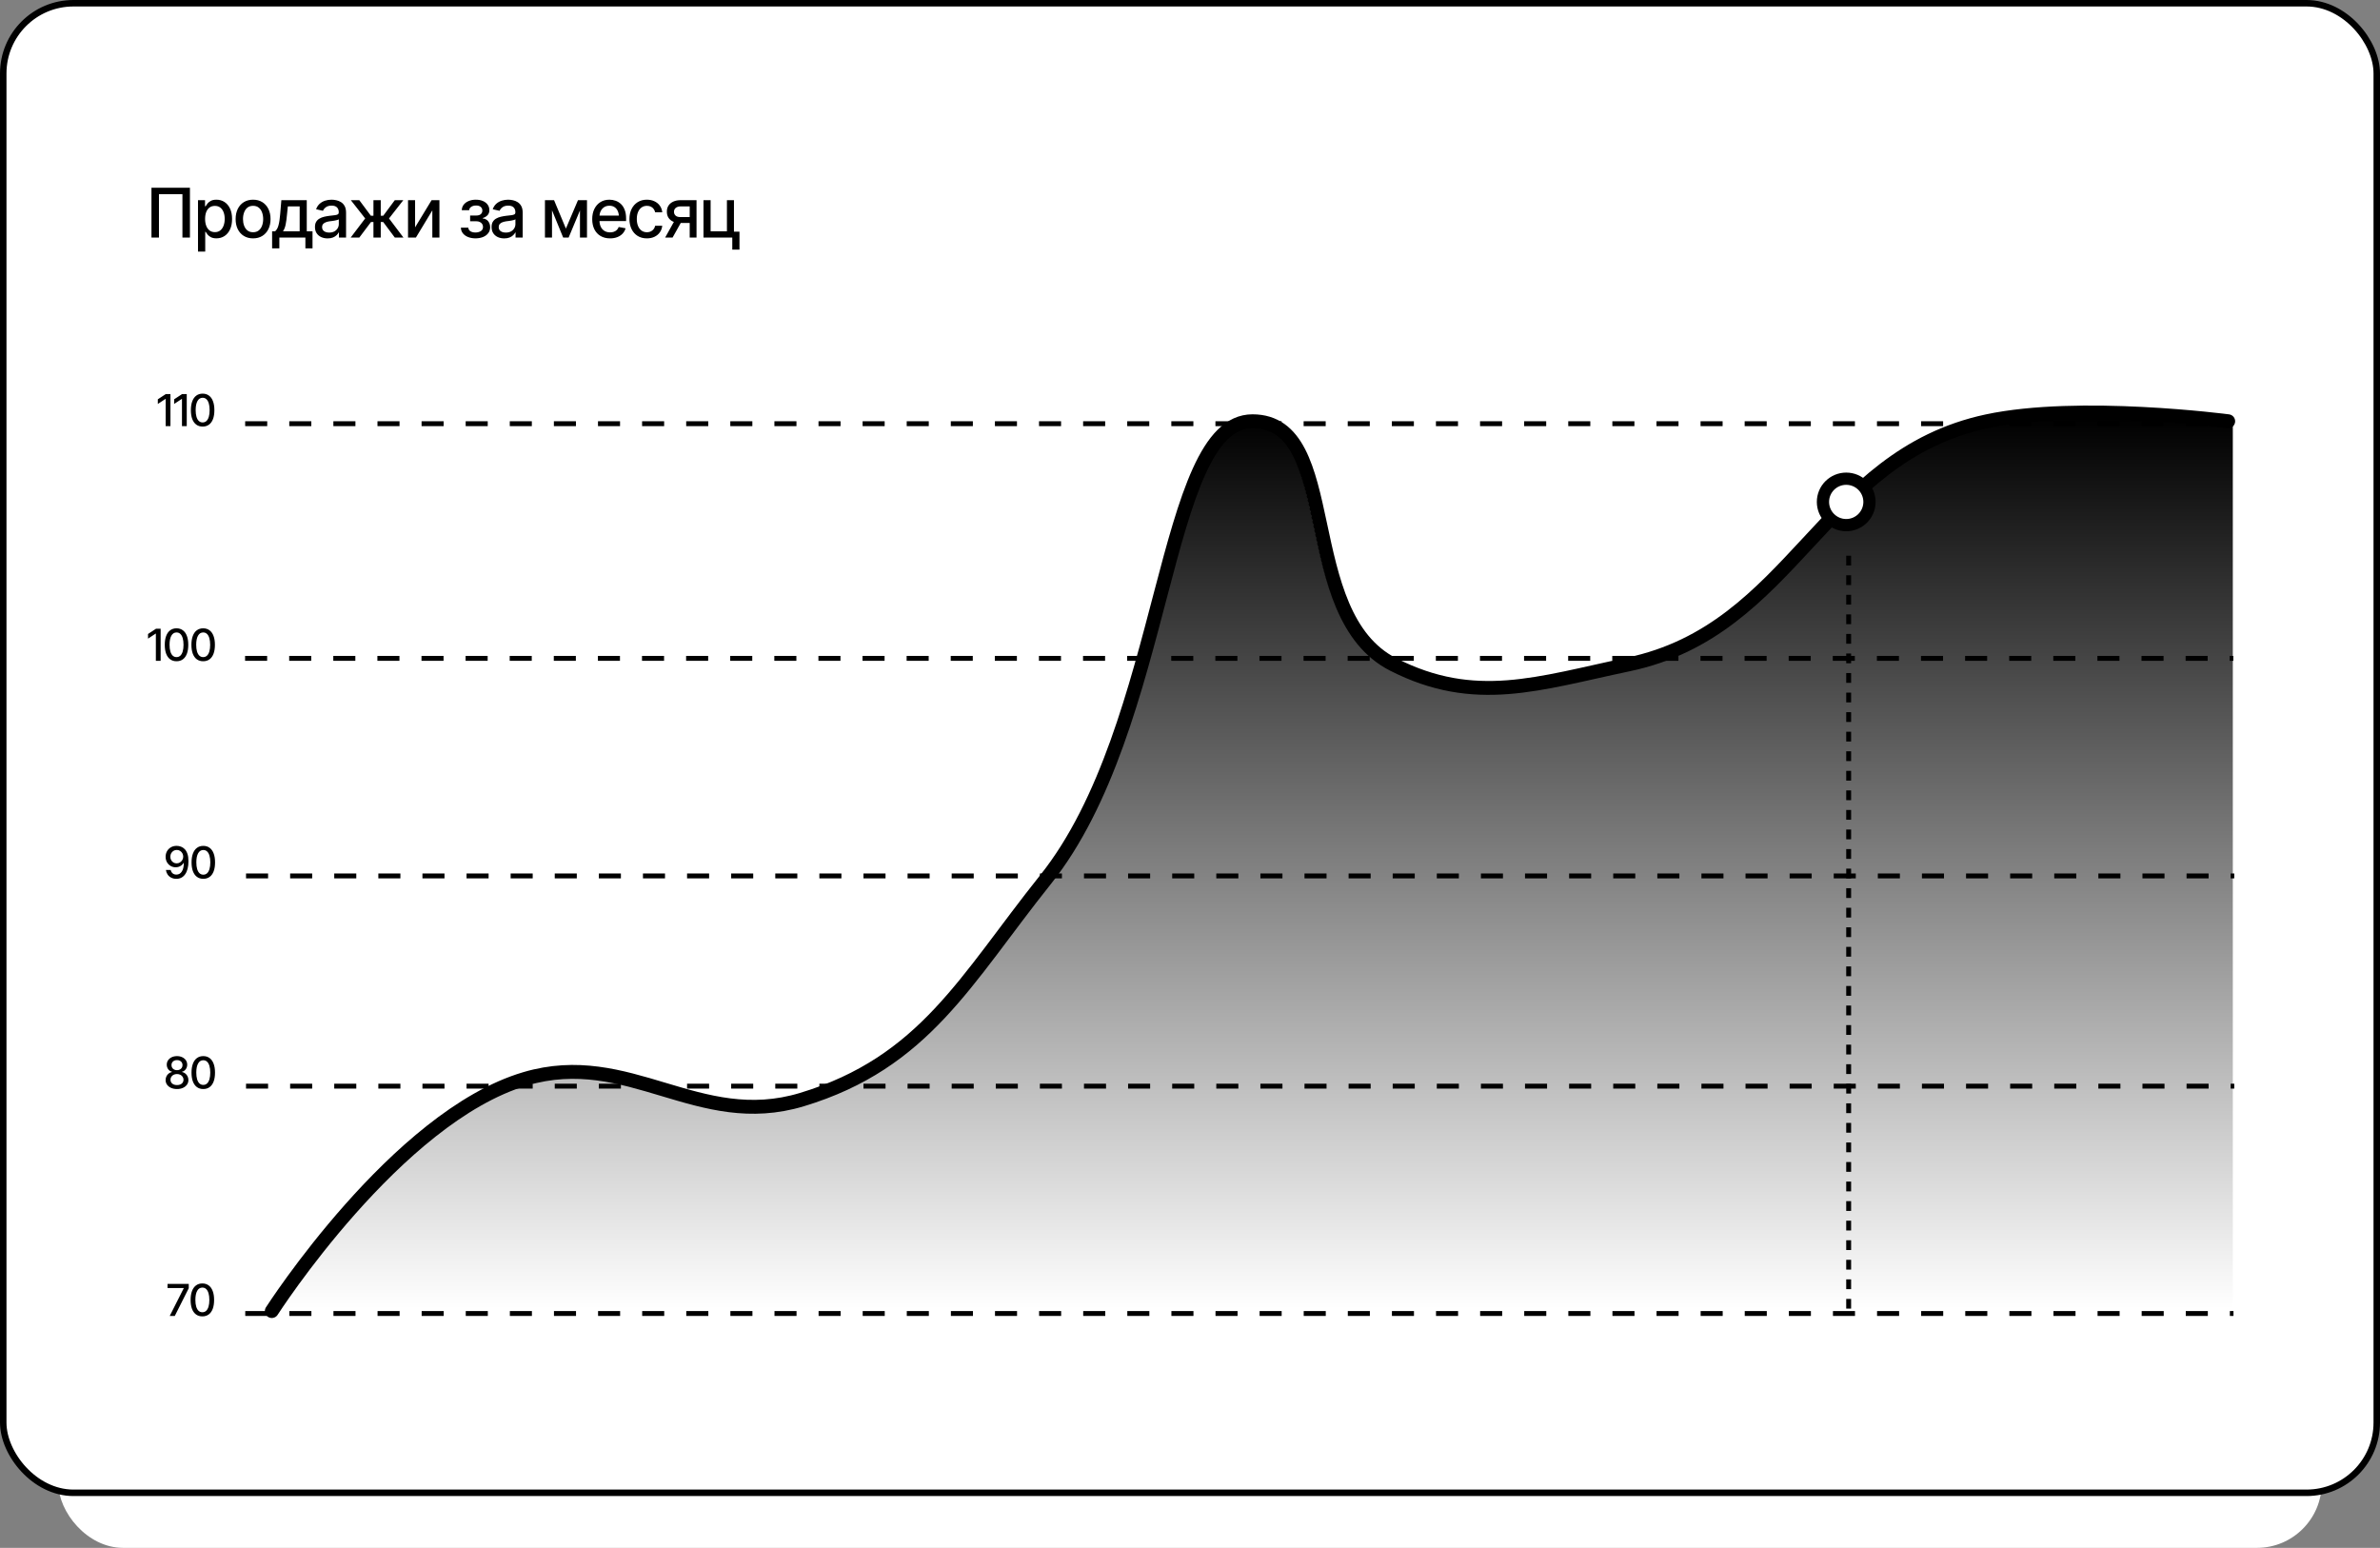
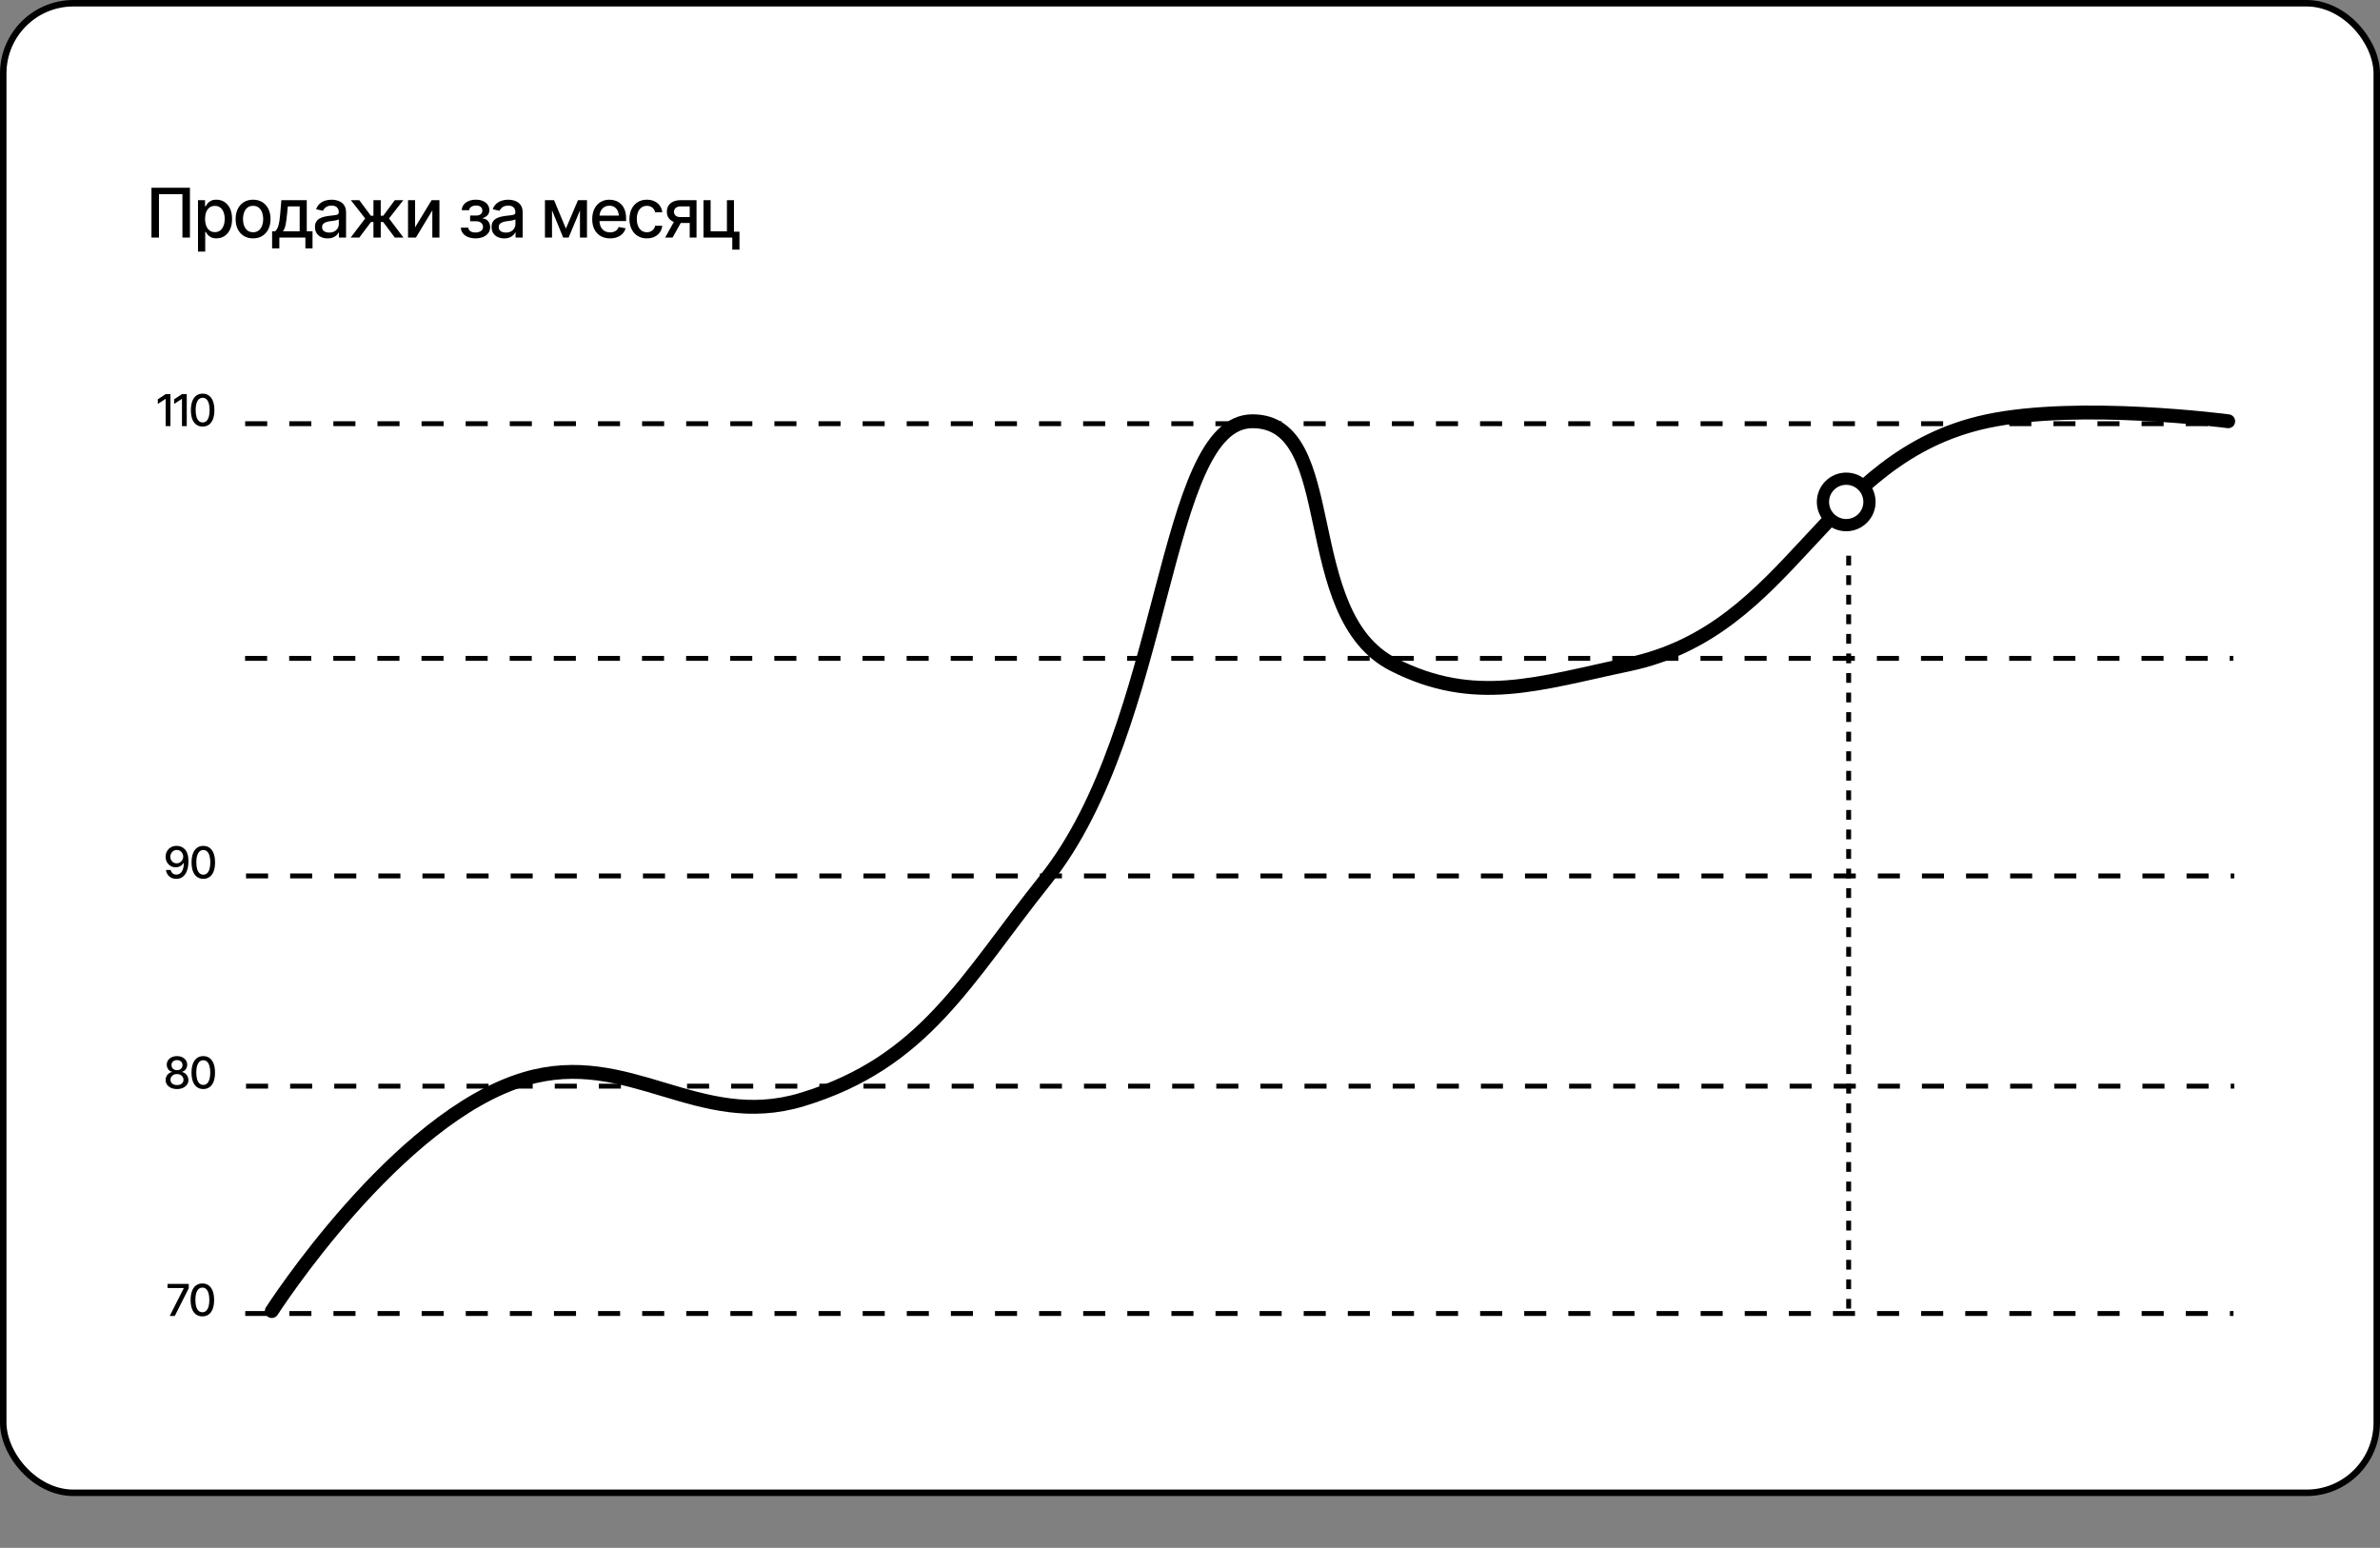
<svg xmlns="http://www.w3.org/2000/svg" width="735" height="478" viewBox="0 0 735 478" fill="none">
  <rect x="0" y="0" width="735" height="478" fill="#808080" stroke="none" />
-   <rect x="18" y="397" width="699" height="81" rx="20" fill="white" style="fill:white;fill-opacity:1;" />
  <rect x="1" y="1" width="733" height="460" rx="21.685" fill="white" stroke="#F3F3F3" style="fill:white;fill-opacity:1;stroke:#F3F3F3;stroke:color(display-p3 0.953 0.953 0.953);stroke-opacity:1;" stroke-width="2" />
  <path d="M58.655 57.968V73.372H56.339V59.953H49.092V73.372H46.776V57.968H58.655ZM61.146 77.694V61.814H63.317V63.696H63.504C63.641 63.454 63.831 63.175 64.072 62.858C64.32 62.541 64.665 62.265 65.106 62.031C65.547 61.79 66.123 61.669 66.832 61.669C67.763 61.669 68.59 61.904 69.314 62.372C70.044 62.841 70.62 63.52 71.04 64.409C71.46 65.298 71.671 66.37 71.671 67.624C71.671 68.865 71.464 69.933 71.05 70.829C70.637 71.718 70.065 72.404 69.334 72.886C68.611 73.362 67.78 73.6 66.843 73.6C66.147 73.6 65.575 73.482 65.127 73.248C64.686 73.007 64.338 72.728 64.082 72.411C63.834 72.094 63.641 71.814 63.504 71.573H63.379V77.694H61.146ZM66.357 71.687C67.025 71.687 67.584 71.508 68.032 71.149C68.48 70.791 68.817 70.305 69.045 69.692C69.279 69.071 69.396 68.375 69.396 67.603C69.396 66.838 69.283 66.153 69.055 65.546C68.828 64.94 68.49 64.46 68.042 64.109C67.594 63.758 67.032 63.582 66.357 63.582C65.702 63.582 65.151 63.751 64.703 64.088C64.255 64.419 63.914 64.888 63.679 65.494C63.452 66.094 63.338 66.797 63.338 67.603C63.338 68.41 63.455 69.12 63.69 69.733C63.924 70.347 64.265 70.826 64.713 71.17C65.168 71.515 65.716 71.687 66.357 71.687ZM78.153 73.61C77.071 73.61 76.123 73.362 75.31 72.866C74.503 72.369 73.876 71.673 73.428 70.777C72.987 69.881 72.767 68.841 72.767 67.655C72.767 66.456 72.987 65.408 73.428 64.512C73.876 63.609 74.503 62.91 75.31 62.414C76.123 61.917 77.071 61.669 78.153 61.669C79.242 61.669 80.189 61.917 80.996 62.414C81.802 62.91 82.43 63.609 82.877 64.512C83.326 65.408 83.549 66.456 83.549 67.655C83.549 68.841 83.326 69.881 82.877 70.777C82.43 71.673 81.802 72.369 80.996 72.866C80.189 73.362 79.242 73.61 78.153 73.61ZM78.153 71.718C78.863 71.718 79.449 71.532 79.91 71.16C80.372 70.788 80.713 70.295 80.934 69.681C81.161 69.061 81.275 68.386 81.275 67.655C81.275 66.911 81.161 66.228 80.934 65.608C80.713 64.988 80.372 64.492 79.91 64.119C79.449 63.747 78.863 63.561 78.153 63.561C77.45 63.561 76.868 63.747 76.406 64.119C75.951 64.492 75.61 64.988 75.382 65.608C75.155 66.228 75.041 66.911 75.041 67.655C75.041 68.386 75.155 69.061 75.382 69.681C75.61 70.295 75.951 70.788 76.406 71.16C76.868 71.532 77.45 71.718 78.153 71.718ZM84.035 76.701V71.429H84.966C85.207 71.208 85.414 70.946 85.586 70.643C85.758 70.333 85.9 69.967 86.01 69.547C86.127 69.12 86.227 68.627 86.31 68.069C86.392 67.51 86.465 66.866 86.527 66.135L86.889 61.814H94.736V71.429H96.514V76.701H94.312V73.372H86.268V76.701H84.035ZM87.385 71.429H92.544V63.737H88.894L88.646 66.135C88.543 67.355 88.402 68.41 88.222 69.299C88.05 70.181 87.771 70.891 87.385 71.429ZM101.176 73.62C100.446 73.62 99.784 73.486 99.191 73.217C98.599 72.941 98.13 72.542 97.785 72.018C97.441 71.494 97.268 70.856 97.268 70.105C97.268 69.451 97.392 68.916 97.641 68.503C97.896 68.082 98.237 67.748 98.664 67.5C99.091 67.252 99.567 67.066 100.091 66.942C100.615 66.818 101.152 66.721 101.704 66.652C102.4 66.576 102.961 66.511 103.389 66.456C103.816 66.401 104.126 66.314 104.319 66.197C104.519 66.073 104.619 65.877 104.619 65.608V65.556C104.619 64.902 104.433 64.395 104.061 64.037C103.695 63.678 103.151 63.499 102.427 63.499C101.676 63.499 101.08 63.664 100.639 63.995C100.204 64.319 99.905 64.688 99.739 65.102L97.62 64.616C97.875 63.913 98.244 63.347 98.726 62.92C99.215 62.486 99.774 62.169 100.401 61.969C101.035 61.769 101.697 61.669 102.386 61.669C102.848 61.669 103.337 61.724 103.854 61.835C104.371 61.938 104.857 62.134 105.312 62.424C105.773 62.706 106.149 63.113 106.438 63.644C106.728 64.174 106.873 64.86 106.873 65.701V73.372H104.671V71.79H104.588C104.45 72.073 104.233 72.356 103.937 72.638C103.647 72.921 103.275 73.155 102.82 73.341C102.365 73.527 101.817 73.62 101.176 73.62ZM101.662 71.821C102.289 71.821 102.824 71.701 103.265 71.46C103.706 71.212 104.043 70.888 104.278 70.488C104.512 70.088 104.629 69.664 104.629 69.216V67.717C104.547 67.793 104.391 67.865 104.164 67.934C103.937 68.003 103.678 68.062 103.389 68.11C103.099 68.158 102.817 68.203 102.541 68.244C102.265 68.279 102.034 68.306 101.848 68.327C101.414 68.389 101.018 68.486 100.659 68.617C100.301 68.741 100.011 68.927 99.791 69.175C99.577 69.416 99.47 69.737 99.47 70.136C99.47 70.695 99.677 71.115 100.091 71.397C100.504 71.68 101.028 71.821 101.662 71.821ZM108.289 73.372L112.776 67.459L108.341 61.814H110.956L114.533 66.621H115.329V61.814H117.583V66.621H118.359L121.925 61.814H124.551L120.137 67.459L124.603 73.372H121.936L118.338 68.555H117.583V73.372H115.329V68.555H114.575L110.956 73.372H108.289ZM128.19 70.209L133.287 61.814H135.706V73.372H133.514V64.967L128.438 73.372H126.009V61.814H128.19V70.209ZM142.333 70.312H144.618C144.659 70.788 144.876 71.153 145.269 71.408C145.669 71.663 146.189 71.794 146.83 71.801C147.471 71.794 148.019 71.653 148.474 71.377C148.929 71.101 149.16 70.663 149.167 70.064C149.167 69.719 149.077 69.416 148.898 69.154C148.726 68.892 148.481 68.689 148.164 68.544C147.854 68.392 147.488 68.32 147.068 68.327H145.186V66.559H147.068C147.695 66.559 148.167 66.418 148.484 66.135C148.801 65.846 148.96 65.481 148.96 65.04C148.96 64.564 148.791 64.181 148.453 63.892C148.116 63.602 147.643 63.461 147.037 63.468C146.437 63.461 145.934 63.596 145.528 63.871C145.121 64.14 144.907 64.488 144.887 64.915H142.612C142.626 64.275 142.819 63.709 143.191 63.22C143.57 62.731 144.084 62.352 144.732 62.083C145.379 61.807 146.113 61.669 146.934 61.669C147.788 61.669 148.529 61.807 149.156 62.083C149.784 62.358 150.269 62.741 150.614 63.23C150.959 63.713 151.127 64.271 151.121 64.905C151.127 65.539 150.938 66.059 150.552 66.466C150.173 66.873 149.68 67.162 149.074 67.335V67.448C149.522 67.483 149.918 67.621 150.263 67.862C150.614 68.096 150.886 68.413 151.079 68.813C151.279 69.206 151.379 69.654 151.379 70.157C151.379 70.86 151.183 71.47 150.79 71.987C150.404 72.504 149.87 72.903 149.187 73.186C148.505 73.462 147.723 73.603 146.841 73.61C145.986 73.603 145.221 73.465 144.545 73.196C143.877 72.928 143.346 72.549 142.953 72.059C142.56 71.563 142.354 70.981 142.333 70.312ZM155.721 73.62C154.991 73.62 154.329 73.486 153.736 73.217C153.143 72.941 152.675 72.542 152.33 72.018C151.986 71.494 151.813 70.856 151.813 70.105C151.813 69.451 151.937 68.916 152.185 68.503C152.44 68.082 152.782 67.748 153.209 67.5C153.636 67.252 154.112 67.066 154.636 66.942C155.159 66.818 155.697 66.721 156.248 66.652C156.945 66.576 157.506 66.511 157.934 66.456C158.361 66.401 158.671 66.314 158.864 66.197C159.064 66.073 159.164 65.877 159.164 65.608V65.556C159.164 64.902 158.978 64.395 158.606 64.037C158.24 63.678 157.696 63.499 156.972 63.499C156.221 63.499 155.625 63.664 155.184 63.995C154.749 64.319 154.45 64.688 154.284 65.102L152.165 64.616C152.42 63.913 152.789 63.347 153.271 62.92C153.76 62.486 154.319 62.169 154.946 61.969C155.58 61.769 156.242 61.669 156.931 61.669C157.392 61.669 157.882 61.724 158.399 61.835C158.916 61.938 159.402 62.134 159.856 62.424C160.318 62.706 160.694 63.113 160.983 63.644C161.273 64.174 161.418 64.86 161.418 65.701V73.372H159.215V71.79H159.133C158.995 72.073 158.778 72.356 158.481 72.638C158.192 72.921 157.82 73.155 157.365 73.341C156.91 73.527 156.362 73.62 155.721 73.62ZM156.207 71.821C156.834 71.821 157.368 71.701 157.809 71.46C158.251 71.212 158.588 70.888 158.823 70.488C159.057 70.088 159.174 69.664 159.174 69.216V67.717C159.091 67.793 158.936 67.865 158.709 67.934C158.481 68.003 158.223 68.062 157.934 68.11C157.644 68.158 157.361 68.203 157.086 68.244C156.81 68.279 156.579 68.306 156.393 68.327C155.959 68.389 155.563 68.486 155.204 68.617C154.846 68.741 154.556 68.927 154.336 69.175C154.122 69.416 154.015 69.737 154.015 70.136C154.015 70.695 154.222 71.115 154.636 71.397C155.049 71.68 155.573 71.821 156.207 71.821ZM174.764 70.591L178.496 61.814H180.43L175.602 73.372H173.927L169.192 61.814H171.105L174.764 70.591ZM170.474 61.814V73.372H168.293V61.814H170.474ZM179.106 73.372V61.814H181.277V73.372H179.106ZM188.401 73.61C187.27 73.61 186.291 73.365 185.464 72.876C184.637 72.387 184 71.697 183.552 70.808C183.111 69.912 182.89 68.868 182.89 67.676C182.89 66.49 183.107 65.446 183.542 64.543C183.983 63.64 184.599 62.937 185.392 62.434C186.192 61.924 187.129 61.669 188.204 61.669C188.859 61.669 189.493 61.776 190.106 61.99C190.72 62.203 191.271 62.541 191.76 63.003C192.25 63.465 192.636 64.064 192.918 64.802C193.208 65.539 193.353 66.428 193.353 67.469V68.275H184.162V66.59H192.195L191.15 67.148C191.15 66.439 191.04 65.811 190.82 65.267C190.599 64.722 190.268 64.299 189.827 63.995C189.393 63.685 188.852 63.53 188.204 63.53C187.556 63.53 187.001 63.685 186.54 63.995C186.085 64.305 185.737 64.716 185.495 65.226C185.254 65.736 185.134 66.294 185.134 66.9V68.048C185.134 68.841 185.271 69.513 185.547 70.064C185.823 70.615 186.205 71.036 186.695 71.325C187.191 71.615 187.766 71.759 188.421 71.759C188.848 71.759 189.234 71.697 189.579 71.573C189.931 71.449 190.234 71.263 190.489 71.015C190.744 70.767 190.937 70.46 191.068 70.095L193.197 70.498C193.025 71.118 192.722 71.663 192.288 72.132C191.853 72.6 191.306 72.966 190.644 73.227C189.989 73.482 189.241 73.61 188.401 73.61ZM199.773 73.61C198.663 73.61 197.705 73.355 196.899 72.845C196.092 72.335 195.472 71.632 195.038 70.736C194.603 69.84 194.386 68.813 194.386 67.655C194.386 66.477 194.607 65.439 195.048 64.543C195.496 63.64 196.12 62.937 196.919 62.434C197.726 61.924 198.67 61.669 199.752 61.669C200.634 61.669 201.416 61.831 202.099 62.155C202.788 62.472 203.343 62.924 203.763 63.509C204.191 64.095 204.442 64.778 204.518 65.556H202.326C202.25 65.191 202.102 64.857 201.882 64.554C201.668 64.25 201.385 64.009 201.034 63.83C200.682 63.651 200.265 63.561 199.783 63.561C199.156 63.561 198.608 63.727 198.139 64.057C197.677 64.381 197.316 64.847 197.054 65.453C196.792 66.059 196.661 66.776 196.661 67.603C196.661 68.437 196.788 69.165 197.043 69.785C197.298 70.405 197.66 70.884 198.129 71.222C198.604 71.553 199.156 71.718 199.783 71.718C200.431 71.718 200.982 71.539 201.437 71.18C201.899 70.822 202.195 70.333 202.326 69.712H204.518C204.442 70.464 204.201 71.132 203.794 71.718C203.388 72.304 202.843 72.766 202.161 73.103C201.478 73.441 200.682 73.61 199.773 73.61ZM212.995 73.372V63.737H210.214C209.56 63.744 209.05 63.899 208.684 64.202C208.319 64.505 208.14 64.905 208.147 65.401C208.14 65.891 208.305 66.287 208.643 66.59C208.981 66.887 209.456 67.035 210.07 67.035H213.636V68.854H210.07C209.215 68.854 208.477 68.713 207.857 68.43C207.244 68.148 206.768 67.745 206.431 67.221C206.1 66.697 205.938 66.08 205.945 65.37C205.938 64.647 206.107 64.019 206.451 63.489C206.796 62.958 207.289 62.548 207.93 62.258C208.571 61.962 209.332 61.814 210.214 61.814H215.104V73.372H212.995ZM205.407 73.372L208.664 67.531H210.969L207.702 73.372H205.407ZM226.663 61.814V73.372H217.255V61.814H219.457V71.429H224.492V61.814H226.663ZM228.368 71.532V77.094H226.146V71.532H228.368Z" fill="#121212" style="fill:#121212;fill:color(display-p3 0.071 0.071 0.071);fill-opacity:1;" />
  <path d="M52.417 406.382L56.737 397.835V397.762H51.739V396.48H58.292V397.815L53.979 406.382H52.417ZM62.492 406.515C61.73 406.515 61.077 406.316 60.532 405.917C59.991 405.518 59.577 404.942 59.289 404.189C59.005 403.431 58.864 402.514 58.864 401.438C58.864 400.365 59.008 399.45 59.295 398.693C59.584 397.931 59.998 397.35 60.538 396.951C61.083 396.548 61.735 396.347 62.492 396.347C63.254 396.347 63.906 396.548 64.446 396.951C64.991 397.35 65.405 397.931 65.689 398.693C65.977 399.45 66.121 400.365 66.121 401.438C66.121 402.514 65.979 403.431 65.696 404.189C65.412 404.942 65 405.518 64.46 405.917C63.919 406.316 63.263 406.515 62.492 406.515ZM62.492 405.239C62.958 405.239 63.35 405.091 63.669 404.794C63.988 404.497 64.231 404.065 64.4 403.498C64.568 402.926 64.652 402.239 64.652 401.438C64.652 400.631 64.568 399.944 64.4 399.377C64.231 398.806 63.988 398.371 63.669 398.075C63.35 397.773 62.958 397.623 62.492 397.623C61.806 397.623 61.274 397.957 60.897 398.626C60.525 399.291 60.339 400.228 60.339 401.438C60.339 402.239 60.423 402.926 60.592 403.498C60.76 404.065 61.004 404.497 61.322 404.794C61.646 405.091 62.036 405.239 62.492 405.239Z" fill="#121212" style="fill:#121212;fill:color(display-p3 0.071 0.071 0.071);fill-opacity:1;" />
  <line x1="75.738" y1="405.626" x2="689.75" y2="405.626" stroke="#DCDCDC" style="stroke:#DCDCDC;stroke:color(display-p3 0.863 0.863 0.863);stroke-opacity:1;" stroke-width="1.512" stroke-dasharray="6.81 6.81" />
  <path d="M54.664 336.309C53.973 336.309 53.362 336.189 52.83 335.95C52.303 335.711 51.889 335.383 51.587 334.967C51.291 334.546 51.142 334.067 51.142 333.531C51.142 333.119 51.228 332.736 51.401 332.381C51.578 332.027 51.818 331.732 52.119 331.497C52.42 331.263 52.759 331.112 53.136 331.045V330.986C52.644 330.866 52.248 330.602 51.946 330.195C51.649 329.783 51.501 329.313 51.501 328.786C51.501 328.276 51.636 327.822 51.906 327.423C52.181 327.025 52.556 326.712 53.03 326.486C53.508 326.256 54.053 326.141 54.664 326.141C55.267 326.141 55.805 326.256 56.279 326.486C56.758 326.712 57.132 327.025 57.403 327.423C57.677 327.822 57.815 328.276 57.815 328.786C57.815 329.313 57.664 329.783 57.363 330.195C57.066 330.602 56.676 330.866 56.193 330.986V331.045C56.565 331.112 56.902 331.263 57.203 331.497C57.505 331.732 57.744 332.027 57.921 332.381C58.098 332.736 58.187 333.119 58.187 333.531C58.187 334.067 58.036 334.546 57.735 334.967C57.434 335.383 57.017 335.711 56.486 335.95C55.958 336.189 55.351 336.309 54.664 336.309ZM54.664 335.086C55.072 335.086 55.427 335.02 55.728 334.887C56.029 334.749 56.262 334.557 56.426 334.309C56.59 334.06 56.672 333.772 56.672 333.445C56.672 333.099 56.583 332.796 56.406 332.534C56.233 332.268 55.996 332.06 55.695 331.909C55.393 331.754 55.05 331.677 54.664 331.677C54.275 331.677 53.927 331.752 53.621 331.903C53.32 332.053 53.083 332.262 52.91 332.527C52.737 332.793 52.651 333.099 52.651 333.445C52.651 333.772 52.733 334.06 52.897 334.309C53.061 334.557 53.293 334.749 53.594 334.887C53.896 335.02 54.252 335.086 54.664 335.086ZM54.664 330.487C54.992 330.487 55.283 330.421 55.535 330.288C55.792 330.155 55.994 329.971 56.14 329.736C56.291 329.501 56.366 329.227 56.366 328.912C56.366 328.602 56.293 328.332 56.147 328.101C56.005 327.871 55.805 327.691 55.548 327.563C55.296 327.434 55.001 327.37 54.664 327.37C54.323 327.37 54.024 327.434 53.767 327.563C53.51 327.691 53.311 327.871 53.169 328.101C53.027 328.332 52.956 328.602 52.956 328.912C52.956 329.227 53.03 329.501 53.176 329.736C53.322 329.971 53.521 330.155 53.774 330.288C54.031 330.421 54.328 330.487 54.664 330.487ZM62.773 336.309C62.011 336.309 61.357 336.11 60.812 335.711C60.272 335.312 59.857 334.736 59.569 333.983C59.286 333.225 59.144 332.308 59.144 331.231C59.144 330.159 59.288 329.244 59.576 328.487C59.864 327.725 60.278 327.144 60.819 326.745C61.364 326.342 62.015 326.141 62.773 326.141C63.535 326.141 64.186 326.342 64.727 326.745C65.272 327.144 65.686 327.725 65.969 328.487C66.257 329.244 66.401 330.159 66.401 331.231C66.401 332.308 66.26 333.225 65.976 333.983C65.692 334.736 65.281 335.312 64.74 335.711C64.199 336.11 63.544 336.309 62.773 336.309ZM62.773 335.033C63.238 335.033 63.63 334.885 63.949 334.588C64.268 334.291 64.512 333.859 64.68 333.292C64.849 332.72 64.933 332.033 64.933 331.231C64.933 330.425 64.849 329.738 64.68 329.171C64.512 328.6 64.268 328.165 63.949 327.869C63.63 327.567 63.238 327.417 62.773 327.417C62.086 327.417 61.554 327.751 61.178 328.42C60.805 329.085 60.619 330.022 60.619 331.231C60.619 332.033 60.703 332.72 60.872 333.292C61.04 333.859 61.284 334.291 61.603 334.588C61.926 334.885 62.316 335.033 62.773 335.033Z" fill="#121212" style="fill:#121212;fill:color(display-p3 0.071 0.071 0.071);fill-opacity:1;" />
  <line x1="75.981" y1="335.42" x2="689.994" y2="335.42" stroke="#DCDCDC" style="stroke:#DCDCDC;stroke:color(display-p3 0.863 0.863 0.863);stroke-opacity:1;" stroke-width="1.512" stroke-dasharray="6.81 6.81" />
  <path d="M54.585 261.212C55.028 261.217 55.462 261.299 55.887 261.458C56.317 261.613 56.705 261.87 57.05 262.229C57.401 262.588 57.68 263.073 57.888 263.685C58.096 264.292 58.2 265.049 58.2 265.958C58.2 266.822 58.114 267.59 57.941 268.264C57.768 268.937 57.518 269.507 57.19 269.972C56.867 270.437 56.474 270.792 56.014 271.035C55.553 271.275 55.037 271.394 54.465 271.394C53.876 271.394 53.351 271.277 52.89 271.042C52.429 270.807 52.057 270.486 51.773 270.078C51.49 269.666 51.31 269.194 51.235 268.663H52.711C52.808 269.084 53.005 269.427 53.302 269.693C53.603 269.954 53.991 270.085 54.465 270.085C55.187 270.085 55.75 269.768 56.153 269.135C56.561 268.501 56.767 267.617 56.771 266.483H56.698C56.525 266.762 56.315 267.003 56.067 267.207C55.819 267.407 55.54 267.559 55.229 267.666C54.919 267.772 54.591 267.825 54.246 267.825C53.67 267.825 53.147 267.686 52.677 267.407C52.208 267.127 51.836 266.744 51.561 266.257C51.286 265.765 51.147 265.205 51.142 264.575C51.147 263.946 51.291 263.377 51.574 262.867C51.862 262.358 52.263 261.955 52.777 261.658C53.291 261.356 53.894 261.208 54.585 261.212ZM54.591 262.475C54.215 262.475 53.876 262.568 53.575 262.754C53.273 262.94 53.036 263.191 52.863 263.505C52.691 263.82 52.604 264.17 52.604 264.555C52.604 264.941 52.686 265.289 52.85 265.599C53.019 265.909 53.251 266.157 53.548 266.343C53.845 266.525 54.182 266.616 54.558 266.616C54.939 266.616 55.28 266.52 55.582 266.33C55.887 266.135 56.131 265.88 56.313 265.566C56.494 265.247 56.585 264.903 56.585 264.535C56.585 264.172 56.499 263.833 56.326 263.519C56.153 263.204 55.916 262.952 55.615 262.761C55.318 262.57 54.977 262.475 54.591 262.475ZM62.786 271.388C62.024 271.388 61.37 271.188 60.825 270.789C60.285 270.391 59.871 269.815 59.583 269.061C59.299 268.304 59.157 267.387 59.157 266.31C59.157 265.238 59.301 264.323 59.589 263.565C59.877 262.803 60.291 262.223 60.832 261.824C61.377 261.421 62.028 261.219 62.786 261.219C63.548 261.219 64.199 261.421 64.74 261.824C65.285 262.223 65.699 262.803 65.983 263.565C66.271 264.323 66.415 265.238 66.415 266.31C66.415 267.387 66.273 268.304 65.989 269.061C65.706 269.815 65.294 270.391 64.753 270.789C64.213 271.188 63.557 271.388 62.786 271.388ZM62.786 270.112C63.251 270.112 63.643 269.963 63.962 269.666C64.281 269.369 64.525 268.937 64.693 268.37C64.862 267.799 64.946 267.112 64.946 266.31C64.946 265.504 64.862 264.817 64.693 264.25C64.525 263.678 64.281 263.244 63.962 262.947C63.643 262.646 63.251 262.495 62.786 262.495C62.099 262.495 61.568 262.83 61.191 263.499C60.819 264.163 60.633 265.1 60.633 266.31C60.633 267.112 60.717 267.799 60.885 268.37C61.054 268.937 61.297 269.369 61.616 269.666C61.94 269.963 62.33 270.112 62.786 270.112Z" fill="#9EA6AE" style="fill:#9EA6AE;fill:color(display-p3 0.621 0.652 0.683);fill-opacity:1;" />
  <line x1="75.981" y1="270.498" x2="689.994" y2="270.498" stroke="#DCDCDC" style="stroke:#DCDCDC;stroke:color(display-p3 0.863 0.863 0.863);stroke-opacity:1;" stroke-width="1.512" stroke-dasharray="6.81 6.81" />
-   <path d="M49.61 194.166V204.068H48.135V195.668H48.068L45.716 197.216V195.781L48.175 194.166H49.61ZM54.515 204.201C53.753 204.201 53.099 204.002 52.554 203.603C52.014 203.204 51.6 202.629 51.312 201.875C51.028 201.118 50.886 200.2 50.886 199.124C50.886 198.052 51.03 197.137 51.318 196.379C51.606 195.617 52.021 195.036 52.561 194.638C53.106 194.235 53.757 194.033 54.515 194.033C55.277 194.033 55.928 194.235 56.469 194.638C57.014 195.036 57.428 195.617 57.712 196.379C58 197.137 58.144 198.052 58.144 199.124C58.144 200.2 58.002 201.118 57.718 201.875C57.435 202.629 57.023 203.204 56.482 203.603C55.942 204.002 55.286 204.201 54.515 204.201ZM54.515 202.925C54.98 202.925 55.372 202.777 55.691 202.48C56.01 202.183 56.254 201.751 56.422 201.184C56.591 200.613 56.675 199.926 56.675 199.124C56.675 198.317 56.591 197.631 56.422 197.064C56.254 196.492 56.01 196.058 55.691 195.761C55.372 195.46 54.98 195.309 54.515 195.309C53.828 195.309 53.297 195.644 52.92 196.313C52.548 196.977 52.362 197.914 52.362 199.124C52.362 199.926 52.446 200.613 52.614 201.184C52.783 201.751 53.026 202.183 53.345 202.48C53.669 202.777 54.059 202.925 54.515 202.925ZM62.743 204.201C61.981 204.201 61.327 204.002 60.782 203.603C60.242 203.204 59.828 202.629 59.539 201.875C59.256 201.118 59.114 200.2 59.114 199.124C59.114 198.052 59.258 197.137 59.546 196.379C59.834 195.617 60.248 195.036 60.789 194.638C61.334 194.235 61.985 194.033 62.743 194.033C63.505 194.033 64.156 194.235 64.697 194.638C65.242 195.036 65.656 195.617 65.94 196.379C66.228 197.137 66.372 198.052 66.372 199.124C66.372 200.2 66.23 201.118 65.946 201.875C65.663 202.629 65.251 203.204 64.71 203.603C64.17 204.002 63.514 204.201 62.743 204.201ZM62.743 202.925C63.208 202.925 63.6 202.777 63.919 202.48C64.238 202.183 64.482 201.751 64.65 201.184C64.819 200.613 64.903 199.926 64.903 199.124C64.903 198.317 64.819 197.631 64.65 197.064C64.482 196.492 64.238 196.058 63.919 195.761C63.6 195.46 63.208 195.309 62.743 195.309C62.056 195.309 61.524 195.644 61.148 196.313C60.776 196.977 60.59 197.914 60.59 199.124C60.59 199.926 60.674 200.613 60.842 201.184C61.011 201.751 61.254 202.183 61.573 202.48C61.897 202.777 62.286 202.925 62.743 202.925Z" fill="#9EA6AE" style="fill:#9EA6AE;fill:color(display-p3 0.621 0.652 0.683);fill-opacity:1;" />
  <line x1="75.688" y1="203.312" x2="689.7" y2="203.312" stroke="#DCDCDC" style="stroke:#DCDCDC;stroke:color(display-p3 0.863 0.863 0.863);stroke-opacity:1;" stroke-width="1.512" stroke-dasharray="6.81 6.81" />
  <path d="M52.635 121.695V131.598H51.16V123.197H51.093L48.741 124.746V123.31L51.2 121.695H52.635ZM57.673 121.695V131.598H56.197V123.197H56.131L53.778 124.746V123.31L56.237 121.695H57.673ZM62.578 131.731C61.816 131.731 61.162 131.531 60.617 131.132C60.077 130.734 59.662 130.158 59.374 129.404C59.091 128.647 58.949 127.73 58.949 126.653C58.949 125.581 59.093 124.666 59.381 123.908C59.669 123.146 60.083 122.566 60.624 122.167C61.169 121.764 61.82 121.562 62.578 121.562C63.34 121.562 63.991 121.764 64.532 122.167C65.077 122.566 65.491 123.146 65.774 123.908C66.062 124.666 66.206 125.581 66.206 126.653C66.206 127.73 66.065 128.647 65.781 129.404C65.498 130.158 65.085 130.734 64.545 131.132C64.004 131.531 63.349 131.731 62.578 131.731ZM62.578 130.455C63.043 130.455 63.435 130.306 63.754 130.009C64.073 129.712 64.317 129.28 64.485 128.713C64.653 128.142 64.738 127.455 64.738 126.653C64.738 125.847 64.653 125.16 64.485 124.593C64.317 124.021 64.073 123.587 63.754 123.29C63.435 122.989 63.043 122.838 62.578 122.838C61.891 122.838 61.359 123.173 60.983 123.842C60.611 124.506 60.424 125.443 60.424 126.653C60.424 127.455 60.509 128.142 60.677 128.713C60.845 129.28 61.089 129.712 61.408 130.009C61.731 130.306 62.121 130.455 62.578 130.455Z" fill="#9EA6AE" style="fill:#9EA6AE;fill:color(display-p3 0.621 0.652 0.683);fill-opacity:1;" />
  <line x1="75.713" y1="130.842" x2="689.725" y2="130.842" stroke="#DCDCDC" style="stroke:#DCDCDC;stroke:color(display-p3 0.863 0.863 0.863);stroke-opacity:1;" stroke-width="1.512" stroke-dasharray="6.81 6.81" />
-   <path d="M689.547 131.723C688.791 131.26 688.439 131.351 687.753 131.26L687.747 131.26L687.724 131.257L687.628 131.244L687.245 131.196C686.905 131.153 686.402 131.092 685.751 131.015C684.447 130.862 682.55 130.65 680.184 130.414C675.449 129.942 668.841 129.375 661.351 128.997C646.318 128.239 627.932 128.255 614 131.232C589.174 136.536 574.69 152.11 559.749 168.219L559.669 168.304C544.823 184.31 529.502 200.828 503.213 206.346C499.777 207.067 496.449 207.814 493.205 208.541C470.563 213.618 452.021 217.776 429.206 206.158C421.041 202 416.016 194.887 412.595 186.859C409.268 179.049 407.372 170.153 405.62 161.934L405.5 161.369C403.684 152.854 402.009 145.224 399.143 139.694C397.73 136.968 396.089 134.883 394.116 133.477C392.173 132.093 389.786 131.279 386.7 131.279C381.134 131.279 376.522 135.931 372.19 145.474C367.938 154.842 364.421 167.896 360.535 182.682L359.927 184.999C352.348 213.872 343.253 248.524 324.478 272.018C320.03 277.585 315.956 283.012 312.034 288.238C294.423 311.703 279.868 331.096 248.185 340.672C231.513 345.712 217.61 341.547 204.323 337.567L204.248 337.545C190.858 333.534 178.084 329.727 162.724 334.26C143.457 339.946 124.235 357.457 109.67 373.887C102.43 382.054 96.42 389.861 92.219 395.628C90.12 398.51 88.475 400.879 87.357 402.525C86.871 403.24 86.484 403.819 86.204 404.243H689.547V131.723Z" fill="url(#paint0_linear_84_233)" style="" />
  <path d="M83.936 404.872C83.936 404.872 122.414 344.897 162.199 333.156C194.29 323.686 215.619 349.254 247.647 339.573C285.566 328.111 298.178 302.55 322.886 271.632C360.762 224.236 358.804 130.087 386.783 130.087C414.761 130.087 400.032 189.806 430.263 205.2C455.516 218.06 475.113 211.024 502.855 205.2C554.033 194.457 562.496 141.014 613.635 130.087C642.078 124.01 688.118 130.087 688.118 130.087" stroke="#00C66F" style="stroke:#00C66F;stroke:color(display-p3 0 0.776 0.435);stroke-opacity:1;" stroke-width="4.285" stroke-linecap="round" />
  <path d="M577.338 155C577.338 158.956 574.125 162.168 570.154 162.168C566.184 162.168 562.971 158.956 562.971 155C562.971 151.044 566.184 147.831 570.154 147.831C574.125 147.831 577.338 151.044 577.338 155Z" fill="white" stroke="#00C66F" style="fill:white;fill-opacity:1;stroke:#00C66F;stroke:color(display-p3 0 0.776 0.435);stroke-opacity:1;" stroke-width="3.781" />
  <line x1="570.91" y1="171.608" x2="570.91" y2="404.118" stroke="#92E3A9" style="stroke:#92E3A9;stroke:color(display-p3 0.573 0.89 0.663);stroke-opacity:1;" stroke-width="1.512" stroke-dasharray="3.02 3.02" />
  <defs>
    <linearGradient id="paint0_linear_84_233" x1="387.875" y1="404.243" x2="387.875" y2="128.578" gradientUnits="userSpaceOnUse">
      <stop stop-color="white" stop-opacity="0" style="stop-color:none;stop-opacity:0;" />
      <stop offset="1" stop-color="#A9FFD9" style="stop-color:#A9FFD9;stop-color:color(display-p3 0.662 1 0.852);stop-opacity:1;" />
    </linearGradient>
  </defs>
</svg>